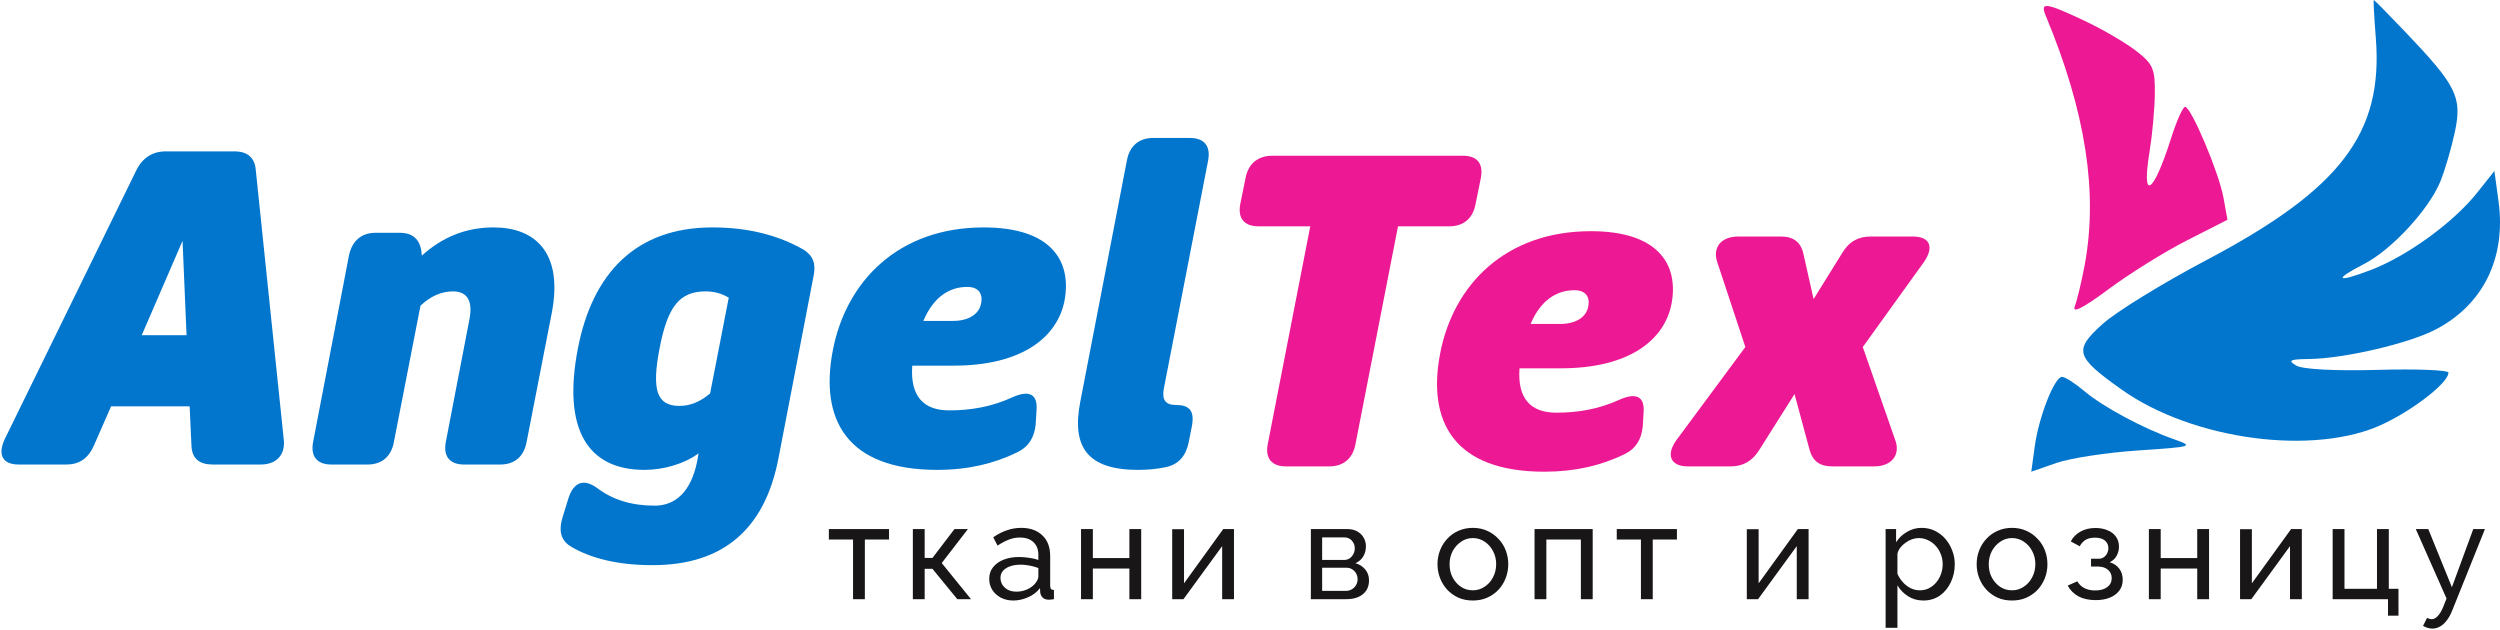
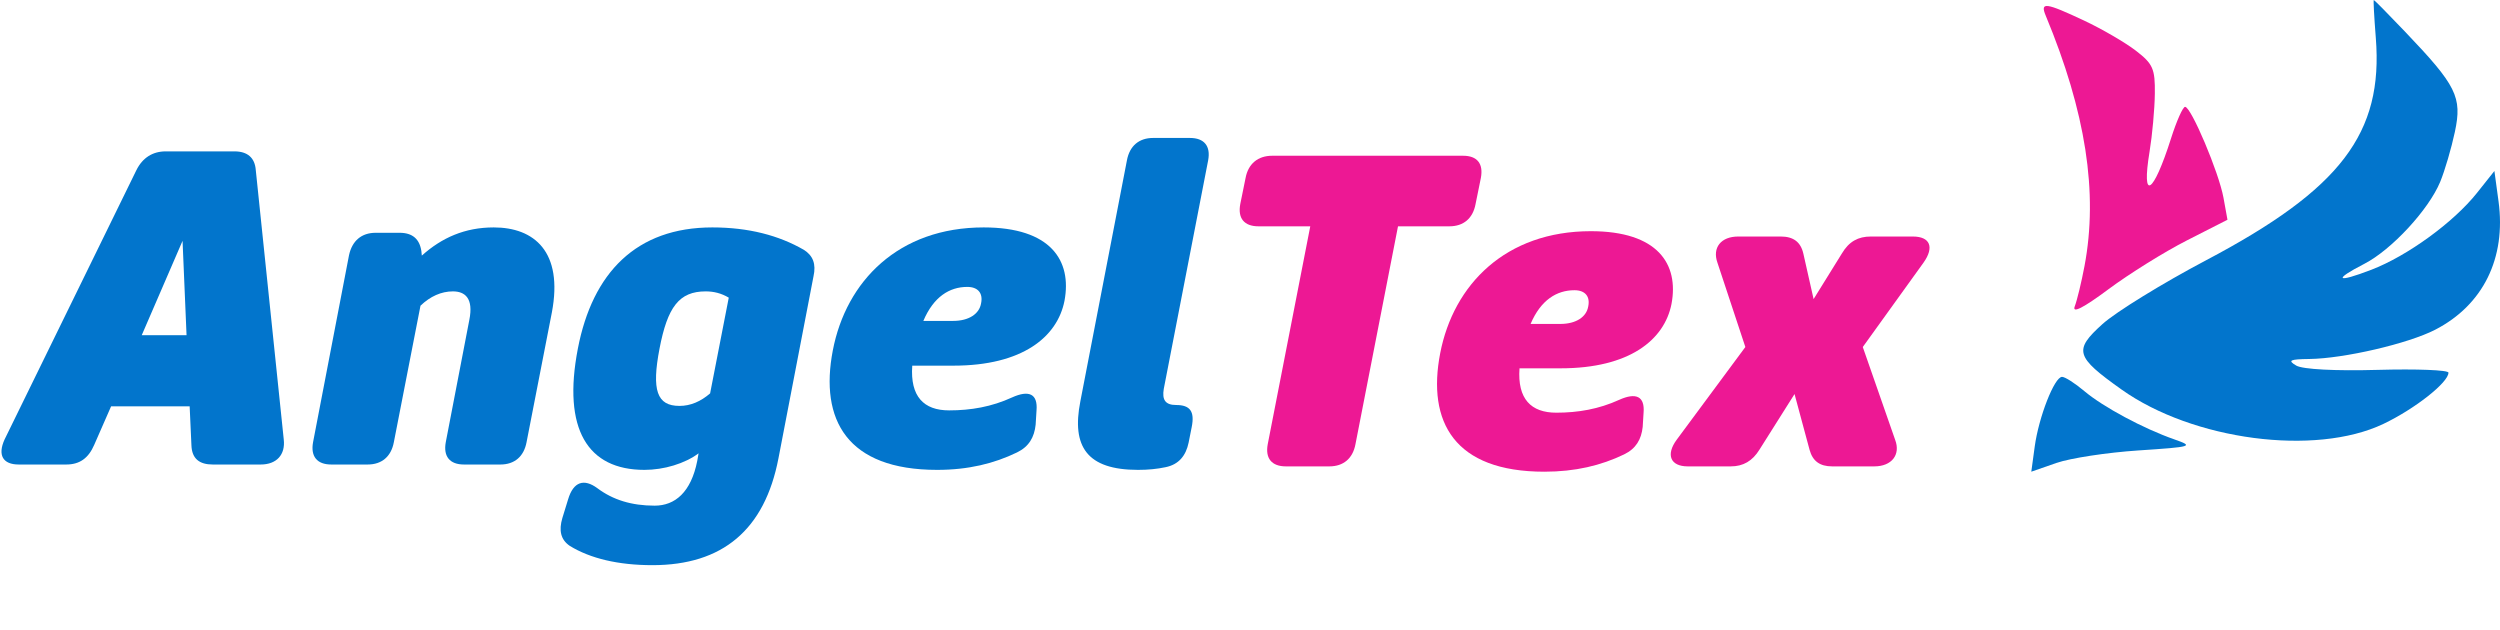
<svg xmlns="http://www.w3.org/2000/svg" width="242" height="61" viewBox="0 0 242 61" fill="none">
  <path fill-rule="evenodd" clip-rule="evenodd" d="M232.784 3.04C237.803 8.294 238.349 9.389 237.634 12.757C237.296 14.348 236.655 16.53 236.21 17.605C235.096 20.299 231.508 24.177 228.877 25.532C225.808 27.113 226.151 27.416 229.537 26.117C233.034 24.776 237.508 21.523 239.768 18.679L241.458 16.552L241.858 19.488C242.607 24.983 240.364 29.529 235.73 31.916C233.11 33.266 226.896 34.71 223.533 34.751C221.646 34.773 221.423 34.887 222.276 35.388C222.899 35.753 226.05 35.92 230.163 35.804C233.93 35.698 237.012 35.819 237.011 36.074C237.01 37.024 233.75 39.589 230.702 41.039C224.109 44.175 212.28 42.619 205.367 37.707C200.891 34.526 200.71 33.906 203.522 31.368C204.817 30.199 209.334 27.418 213.558 25.189C226.591 18.311 230.713 12.906 229.978 3.661C229.818 1.647 229.73 0 229.784 0C229.837 0 231.188 1.368 232.784 3.04Z" fill="#0275CC" />
  <path fill-rule="evenodd" clip-rule="evenodd" d="M201.749 37.848C203.577 39.392 207.474 41.483 210.482 42.535C212.4 43.205 212.234 43.256 206.994 43.603C203.969 43.804 200.399 44.349 199.062 44.814L196.63 45.66L196.959 43.241C197.349 40.367 198.871 36.48 199.606 36.48C199.893 36.48 200.857 37.096 201.749 37.848Z" fill="#0275CC" />
  <path fill-rule="evenodd" clip-rule="evenodd" d="M201.737 1.99C203.469 2.804 205.727 4.118 206.755 4.909C208.409 6.183 208.619 6.66 208.588 9.069C208.57 10.565 208.339 13.093 208.077 14.685C207.273 19.563 208.427 18.84 210.161 13.382C210.692 11.711 211.302 10.342 211.516 10.342C212.104 10.342 214.79 16.699 215.232 19.136L215.619 21.272L211.691 23.272C209.53 24.372 206.111 26.501 204.093 28.002C201.659 29.814 200.562 30.371 200.835 29.658C201.062 29.067 201.486 27.309 201.78 25.753C203.118 18.666 201.905 10.842 198.025 1.512C197.465 0.166 198.002 0.235 201.737 1.99Z" fill="#ED1894" />
  <path d="M18.359 39.335L18.53 43.102C18.573 44.402 19.304 44.965 20.593 44.965H25.233C26.779 44.965 27.639 44.012 27.467 42.54L24.76 16.471C24.674 15.259 23.944 14.653 22.698 14.653H16.038C14.793 14.653 13.804 15.259 13.203 16.471L0.443 42.54C-0.245 44.055 0.271 44.965 1.818 44.965H6.415C7.704 44.965 8.563 44.358 9.121 43.059L10.754 39.335H18.359ZM13.719 32.45L17.671 23.313L18.058 32.45H13.719Z" fill="#0275CC" />
  <path d="M40.703 29.592C41.649 28.683 42.723 28.206 43.84 28.206C45 28.206 45.859 28.856 45.429 30.978L43.152 42.799C42.895 44.185 43.539 44.965 44.914 44.965H48.437C49.812 44.965 50.714 44.185 50.972 42.799L53.421 30.242C54.538 24.353 51.702 22.014 47.792 22.014C45 22.014 42.766 23.01 40.832 24.742L40.789 24.309C40.617 23.14 39.93 22.534 38.684 22.534H36.364C34.989 22.534 34.087 23.313 33.786 24.699L30.306 42.799C30.048 44.185 30.693 44.965 32.068 44.965H35.591C36.965 44.965 37.868 44.185 38.126 42.799L40.703 29.592Z" fill="#0275CC" />
  <path d="M75.356 44.358L78.75 26.734C79.008 25.565 78.707 24.742 77.805 24.179C75.399 22.794 72.477 22.014 68.954 22.014C61.607 22.014 57.354 26.388 55.936 33.749C54.432 41.544 56.881 45.484 62.381 45.484C64.271 45.484 66.29 44.878 67.622 43.882L67.493 44.618C66.892 47.649 65.345 48.948 63.369 48.948C61.135 48.948 59.33 48.385 57.827 47.26C56.538 46.307 55.506 46.61 54.991 48.342L54.432 50.161C54.089 51.33 54.261 52.239 55.163 52.846C57.139 54.058 59.846 54.708 63.154 54.708C69.942 54.708 74.024 51.287 75.356 44.358ZM63.841 33.749C64.615 29.722 65.732 28.206 68.31 28.206C69.083 28.206 69.813 28.38 70.544 28.813L68.739 38.08C67.837 38.859 66.849 39.292 65.775 39.292C63.584 39.292 63.068 37.776 63.841 33.749Z" fill="#0275CC" />
  <path d="M92.302 35.395C98.961 35.395 102.355 32.623 103.043 29.116C103.773 25.219 101.711 22.014 95.223 22.014C86.974 22.014 81.905 27.21 80.616 33.922C79.327 40.634 81.991 45.484 90.712 45.484C93.72 45.484 96.212 44.878 98.446 43.795C99.606 43.233 100.121 42.323 100.25 41.111L100.336 39.725C100.465 38.123 99.606 37.733 97.973 38.469C95.997 39.379 93.977 39.725 91.872 39.725C89.423 39.725 88.091 38.383 88.306 35.395H92.302ZM93.634 27.773C94.665 27.773 95.18 28.38 94.966 29.376C94.794 30.372 93.806 31.064 92.259 31.064H89.38C90.368 28.726 91.915 27.773 93.634 27.773Z" fill="#0275CC" />
  <path d="M111.622 13.354C110.247 13.354 109.345 14.133 109.087 15.519L104.576 38.859C103.717 43.233 105.221 45.484 110.161 45.484C111.15 45.484 112.009 45.398 112.825 45.224C114.114 44.965 114.801 44.099 115.059 42.843L115.36 41.327C115.661 39.812 115.188 39.205 113.856 39.205C112.782 39.205 112.481 38.686 112.653 37.646L116.95 15.519C117.207 14.133 116.563 13.354 115.188 13.354H111.622Z" fill="#0275CC" />
  <path d="M126.834 21.907L122.717 42.998C122.459 44.373 123.103 45.146 124.475 45.146H128.679C130.051 45.146 130.952 44.373 131.209 42.998L135.327 21.907H140.303C141.675 21.907 142.576 21.134 142.833 19.759L143.348 17.225C143.605 15.85 143.005 15.077 141.632 15.077H123.146C121.773 15.077 120.829 15.85 120.572 17.225L120.057 19.759C119.8 21.134 120.443 21.907 121.816 21.907H126.834Z" fill="#ED1894" />
  <path d="M151.078 35.653C157.726 35.653 161.114 32.904 161.801 29.424C162.53 25.558 160.471 22.379 153.994 22.379C145.759 22.379 140.698 27.534 139.411 34.192C138.124 40.85 140.783 45.661 149.491 45.661C152.493 45.661 154.981 45.06 157.211 43.986C158.369 43.428 158.884 42.526 159.013 41.323L159.098 39.948C159.227 38.359 158.369 37.972 156.739 38.703C154.766 39.605 152.75 39.948 150.649 39.948C148.204 39.948 146.874 38.617 147.089 35.653H151.078ZM152.407 28.093C153.437 28.093 153.951 28.694 153.737 29.682C153.565 30.67 152.579 31.357 151.035 31.357H148.161C149.147 29.038 150.692 28.093 152.407 28.093Z" fill="#ED1894" />
  <path d="M173.711 38.144L175.17 43.557C175.47 44.631 176.156 45.146 177.357 45.146H181.432C183.105 45.146 184.005 44.029 183.448 42.569L180.317 33.591L186.193 25.429C187.265 23.926 186.836 22.895 185.164 22.895H181.089C179.888 22.895 178.987 23.367 178.301 24.527L175.556 28.952L174.569 24.57C174.312 23.41 173.583 22.895 172.382 22.895H168.264C166.591 22.895 165.733 23.969 166.248 25.429L168.95 33.591L162.302 42.569C161.23 44.029 161.701 45.146 163.374 45.146H167.535C168.736 45.146 169.637 44.631 170.323 43.514L173.711 38.144Z" fill="#ED1894" />
-   <path d="M82.574 58V52.228H80.234V51.214H86.058V52.228H83.718V58H82.574ZM88.364 58V51.214H89.508V54.009H90.262L92.394 51.214H93.694L91.159 54.503L93.993 58H92.667L90.262 55.062H89.508V58H88.364ZM95.755 56.037C95.755 55.604 95.877 55.231 96.119 54.919C96.371 54.598 96.713 54.351 97.146 54.178C97.58 54.005 98.082 53.918 98.654 53.918C98.958 53.918 99.278 53.944 99.616 53.996C99.954 54.039 100.253 54.109 100.513 54.204V53.71C100.513 53.19 100.357 52.783 100.045 52.488C99.733 52.185 99.291 52.033 98.719 52.033C98.347 52.033 97.987 52.102 97.64 52.241C97.302 52.371 96.943 52.562 96.561 52.813L96.145 52.007C96.587 51.704 97.029 51.478 97.471 51.331C97.913 51.175 98.373 51.097 98.849 51.097C99.716 51.097 100.401 51.34 100.903 51.825C101.406 52.302 101.657 52.969 101.657 53.827V56.7C101.657 56.839 101.683 56.943 101.735 57.012C101.796 57.073 101.891 57.107 102.021 57.116V58C101.909 58.017 101.809 58.03 101.722 58.039C101.644 58.048 101.579 58.052 101.527 58.052C101.259 58.052 101.055 57.978 100.916 57.831C100.786 57.684 100.713 57.528 100.695 57.363L100.669 56.934C100.375 57.315 99.989 57.61 99.512 57.818C99.036 58.026 98.563 58.13 98.095 58.13C97.645 58.13 97.242 58.039 96.886 57.857C96.531 57.666 96.254 57.415 96.054 57.103C95.855 56.782 95.755 56.427 95.755 56.037ZM100.175 56.518C100.279 56.397 100.362 56.275 100.422 56.154C100.483 56.024 100.513 55.916 100.513 55.829V54.984C100.245 54.88 99.963 54.802 99.668 54.75C99.374 54.689 99.083 54.659 98.797 54.659C98.217 54.659 97.744 54.776 97.38 55.01C97.025 55.235 96.847 55.547 96.847 55.946C96.847 56.163 96.904 56.375 97.016 56.583C97.138 56.782 97.311 56.947 97.536 57.077C97.77 57.207 98.056 57.272 98.394 57.272C98.75 57.272 99.088 57.203 99.408 57.064C99.729 56.917 99.985 56.735 100.175 56.518ZM104.644 58V51.214H105.788V54.022H109.324V51.214H110.468V58H109.324V55.036H105.788V58H104.644ZM113.469 58V51.227H114.613V56.466L118.409 51.214H119.449V58H118.305V52.865L114.561 58H113.469ZM126.892 58V51.214H130.402C130.809 51.214 131.147 51.296 131.416 51.461C131.685 51.617 131.884 51.821 132.014 52.072C132.153 52.323 132.222 52.592 132.222 52.878C132.222 53.242 132.135 53.571 131.962 53.866C131.789 54.152 131.537 54.369 131.208 54.516C131.598 54.629 131.914 54.832 132.157 55.127C132.4 55.413 132.521 55.768 132.521 56.193C132.521 56.574 132.43 56.899 132.248 57.168C132.066 57.437 131.81 57.645 131.481 57.792C131.152 57.931 130.77 58 130.337 58H126.892ZM127.984 57.194H130.311C130.519 57.194 130.705 57.142 130.87 57.038C131.043 56.934 131.178 56.795 131.273 56.622C131.368 56.449 131.416 56.267 131.416 56.076C131.416 55.868 131.368 55.682 131.273 55.517C131.186 55.344 131.061 55.209 130.896 55.114C130.74 55.01 130.558 54.958 130.35 54.958H127.984V57.194ZM127.984 54.204H130.103C130.311 54.204 130.493 54.152 130.649 54.048C130.805 53.935 130.926 53.792 131.013 53.619C131.1 53.446 131.143 53.264 131.143 53.073C131.143 52.787 131.048 52.54 130.857 52.332C130.675 52.124 130.437 52.02 130.142 52.02H127.984V54.204ZM142.568 58.13C142.057 58.13 141.593 58.039 141.177 57.857C140.761 57.666 140.402 57.411 140.098 57.09C139.795 56.761 139.561 56.384 139.396 55.959C139.232 55.534 139.149 55.088 139.149 54.62C139.149 54.143 139.232 53.693 139.396 53.268C139.561 52.843 139.795 52.471 140.098 52.15C140.402 51.821 140.761 51.565 141.177 51.383C141.602 51.192 142.066 51.097 142.568 51.097C143.08 51.097 143.543 51.192 143.959 51.383C144.375 51.565 144.735 51.821 145.038 52.15C145.35 52.471 145.589 52.843 145.753 53.268C145.918 53.693 146 54.143 146 54.62C146 55.088 145.918 55.534 145.753 55.959C145.589 56.384 145.355 56.761 145.051 57.09C144.748 57.411 144.384 57.666 143.959 57.857C143.543 58.039 143.08 58.13 142.568 58.13ZM140.319 54.633C140.319 55.101 140.419 55.526 140.618 55.907C140.826 56.288 141.099 56.592 141.437 56.817C141.775 57.034 142.152 57.142 142.568 57.142C142.984 57.142 143.361 57.029 143.699 56.804C144.046 56.579 144.319 56.275 144.518 55.894C144.726 55.504 144.83 55.075 144.83 54.607C144.83 54.139 144.726 53.714 144.518 53.333C144.319 52.952 144.046 52.648 143.699 52.423C143.361 52.198 142.984 52.085 142.568 52.085C142.152 52.085 141.775 52.202 141.437 52.436C141.099 52.661 140.826 52.965 140.618 53.346C140.419 53.727 140.319 54.156 140.319 54.633ZM148.544 58V51.214H154.173V58H153.029V52.228H149.688V58H148.544ZM158.842 58V52.228H156.502V51.214H162.326V52.228H159.986V58H158.842ZM169.091 58V51.227H170.235V56.466L174.031 51.214H175.071V58H173.927V52.865L170.183 58H169.091ZM186.18 58.13C185.625 58.13 185.131 57.991 184.698 57.714C184.264 57.437 183.922 57.086 183.671 56.661V60.769H182.527V51.214H183.541V52.488C183.809 52.072 184.16 51.738 184.594 51.487C185.027 51.227 185.499 51.097 186.011 51.097C186.479 51.097 186.908 51.192 187.298 51.383C187.688 51.574 188.026 51.834 188.312 52.163C188.598 52.492 188.819 52.869 188.975 53.294C189.139 53.71 189.222 54.148 189.222 54.607C189.222 55.248 189.092 55.838 188.832 56.375C188.58 56.912 188.225 57.341 187.766 57.662C187.306 57.974 186.778 58.13 186.18 58.13ZM185.829 57.142C186.167 57.142 186.47 57.073 186.739 56.934C187.016 56.787 187.25 56.596 187.441 56.362C187.64 56.119 187.792 55.846 187.896 55.543C188 55.24 188.052 54.928 188.052 54.607C188.052 54.269 187.991 53.948 187.87 53.645C187.757 53.342 187.592 53.073 187.376 52.839C187.168 52.605 186.921 52.423 186.635 52.293C186.357 52.154 186.054 52.085 185.725 52.085C185.517 52.085 185.3 52.124 185.075 52.202C184.858 52.28 184.65 52.393 184.451 52.54C184.251 52.679 184.082 52.839 183.944 53.021C183.805 53.203 183.714 53.398 183.671 53.606V55.543C183.801 55.838 183.974 56.106 184.191 56.349C184.407 56.592 184.659 56.787 184.945 56.934C185.231 57.073 185.525 57.142 185.829 57.142ZM194.76 58.13C194.249 58.13 193.785 58.039 193.369 57.857C192.953 57.666 192.594 57.411 192.29 57.09C191.987 56.761 191.753 56.384 191.588 55.959C191.424 55.534 191.341 55.088 191.341 54.62C191.341 54.143 191.424 53.693 191.588 53.268C191.753 52.843 191.987 52.471 192.29 52.15C192.594 51.821 192.953 51.565 193.369 51.383C193.794 51.192 194.258 51.097 194.76 51.097C195.272 51.097 195.735 51.192 196.151 51.383C196.567 51.565 196.927 51.821 197.23 52.15C197.542 52.471 197.781 52.843 197.945 53.268C198.11 53.693 198.192 54.143 198.192 54.62C198.192 55.088 198.11 55.534 197.945 55.959C197.781 56.384 197.547 56.761 197.243 57.09C196.94 57.411 196.576 57.666 196.151 57.857C195.735 58.039 195.272 58.13 194.76 58.13ZM192.511 54.633C192.511 55.101 192.611 55.526 192.81 55.907C193.018 56.288 193.291 56.592 193.629 56.817C193.967 57.034 194.344 57.142 194.76 57.142C195.176 57.142 195.553 57.029 195.891 56.804C196.238 56.579 196.511 56.275 196.71 55.894C196.918 55.504 197.022 55.075 197.022 54.607C197.022 54.139 196.918 53.714 196.71 53.333C196.511 52.952 196.238 52.648 195.891 52.423C195.553 52.198 195.176 52.085 194.76 52.085C194.344 52.085 193.967 52.202 193.629 52.436C193.291 52.661 193.018 52.965 192.81 53.346C192.611 53.727 192.511 54.156 192.511 54.633ZM202.867 58.091C202.209 58.091 201.65 57.97 201.19 57.727C200.74 57.476 200.393 57.129 200.15 56.687L201.086 56.271C201.242 56.548 201.463 56.765 201.749 56.921C202.044 57.077 202.399 57.155 202.815 57.155C203.309 57.155 203.699 57.047 203.985 56.83C204.271 56.613 204.414 56.323 204.414 55.959C204.414 55.63 204.297 55.365 204.063 55.166C203.838 54.958 203.517 54.85 203.101 54.841H202.412V54.087H203.14C203.322 54.087 203.483 54.044 203.621 53.957C203.769 53.862 203.881 53.736 203.959 53.58C204.046 53.424 204.089 53.251 204.089 53.06C204.089 52.757 203.981 52.514 203.764 52.332C203.548 52.141 203.223 52.046 202.789 52.046C202.434 52.046 202.135 52.115 201.892 52.254C201.658 52.393 201.468 52.601 201.32 52.878L200.449 52.41C200.666 52.003 200.978 51.686 201.385 51.461C201.801 51.227 202.287 51.11 202.841 51.11C203.283 51.11 203.673 51.184 204.011 51.331C204.358 51.47 204.627 51.673 204.817 51.942C205.017 52.211 205.116 52.536 205.116 52.917C205.116 53.238 205.038 53.537 204.882 53.814C204.735 54.083 204.514 54.286 204.219 54.425C204.627 54.546 204.939 54.759 205.155 55.062C205.372 55.357 205.48 55.708 205.48 56.115C205.48 56.531 205.368 56.886 205.142 57.181C204.917 57.476 204.609 57.701 204.219 57.857C203.829 58.013 203.379 58.091 202.867 58.091ZM208.012 58V51.214H209.156V54.022H212.692V51.214H213.836V58H212.692V55.036H209.156V58H208.012ZM216.837 58V51.227H217.981V56.466L221.777 51.214H222.817V58H221.673V52.865L217.929 58H216.837ZM231.158 59.599V58H225.802V51.214H226.946V56.999H230.092V51.214H231.236V56.999H232.172V59.599H231.158ZM235.46 60.847C235.313 60.847 235.161 60.825 235.005 60.782C234.858 60.739 234.706 60.674 234.55 60.587L234.94 59.807C235.018 59.85 235.092 59.881 235.161 59.898C235.239 59.924 235.313 59.937 235.382 59.937C235.59 59.937 235.785 59.837 235.967 59.638C236.158 59.447 236.335 59.153 236.5 58.754L236.825 57.935L233.848 51.214H235.057L237.345 56.843L239.412 51.214H240.543L237.371 59.105C237.215 59.495 237.037 59.816 236.838 60.067C236.639 60.327 236.422 60.522 236.188 60.652C235.954 60.782 235.711 60.847 235.46 60.847Z" fill="#181616" />
</svg>